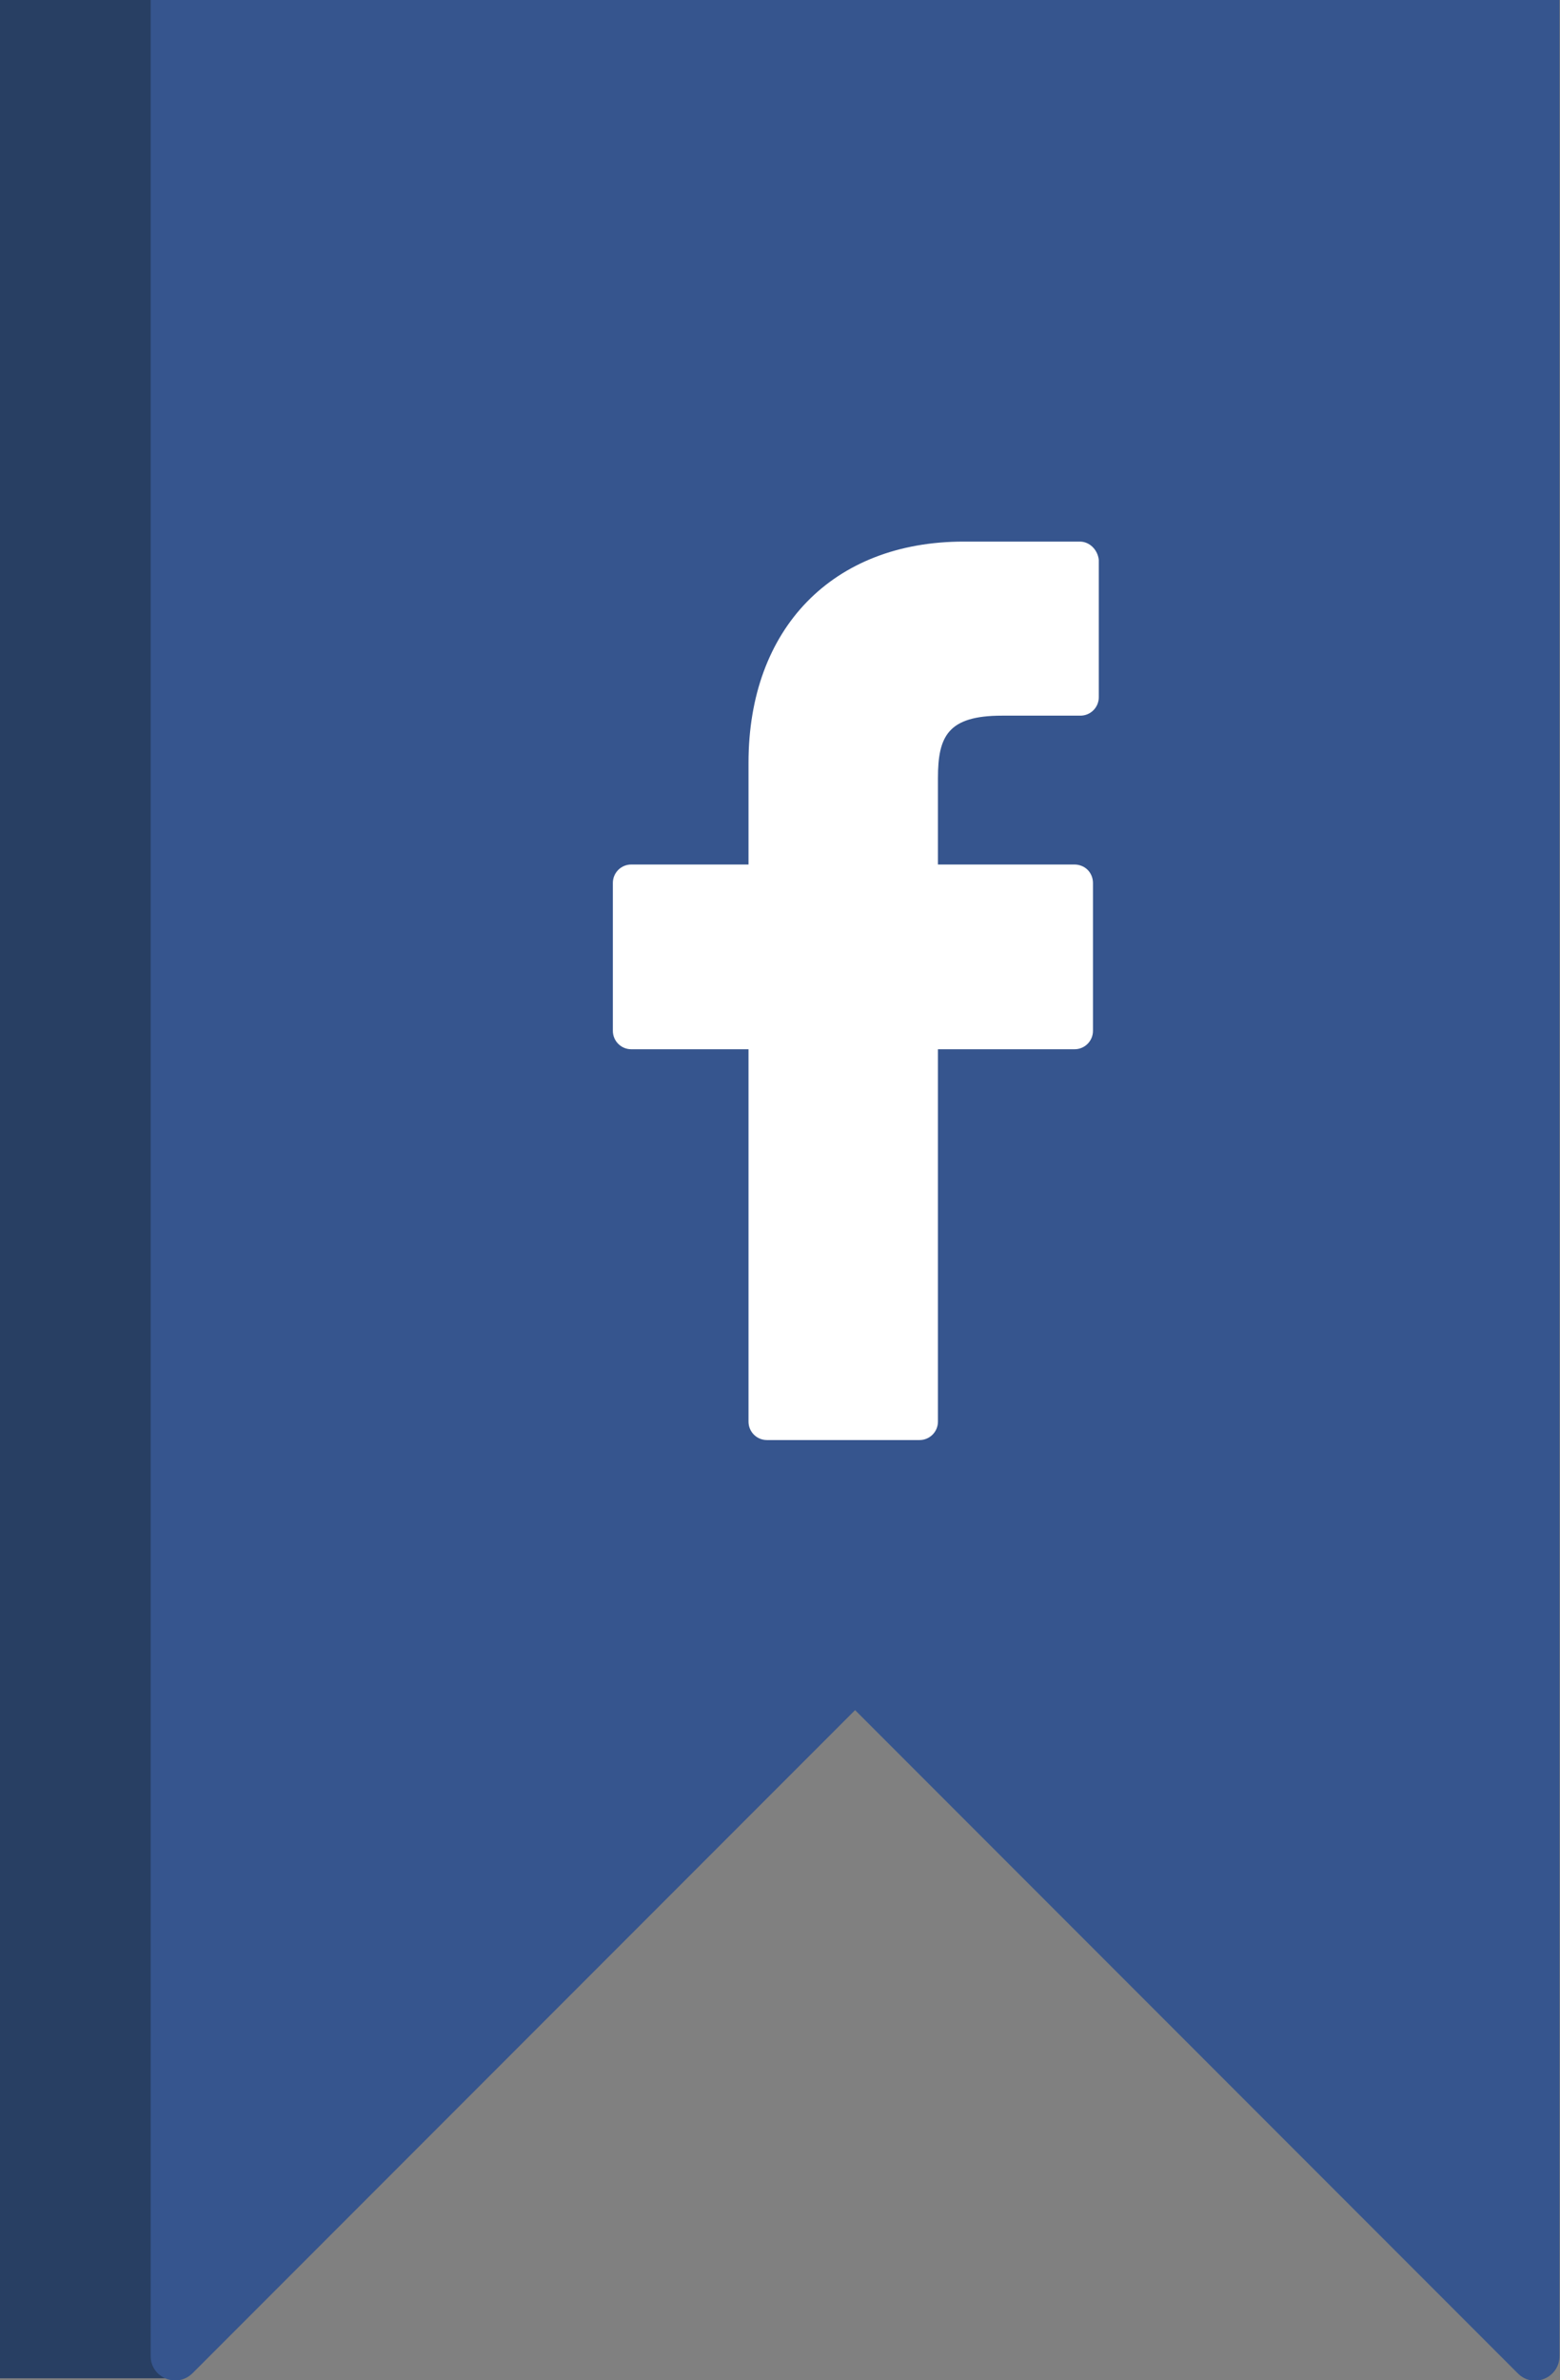
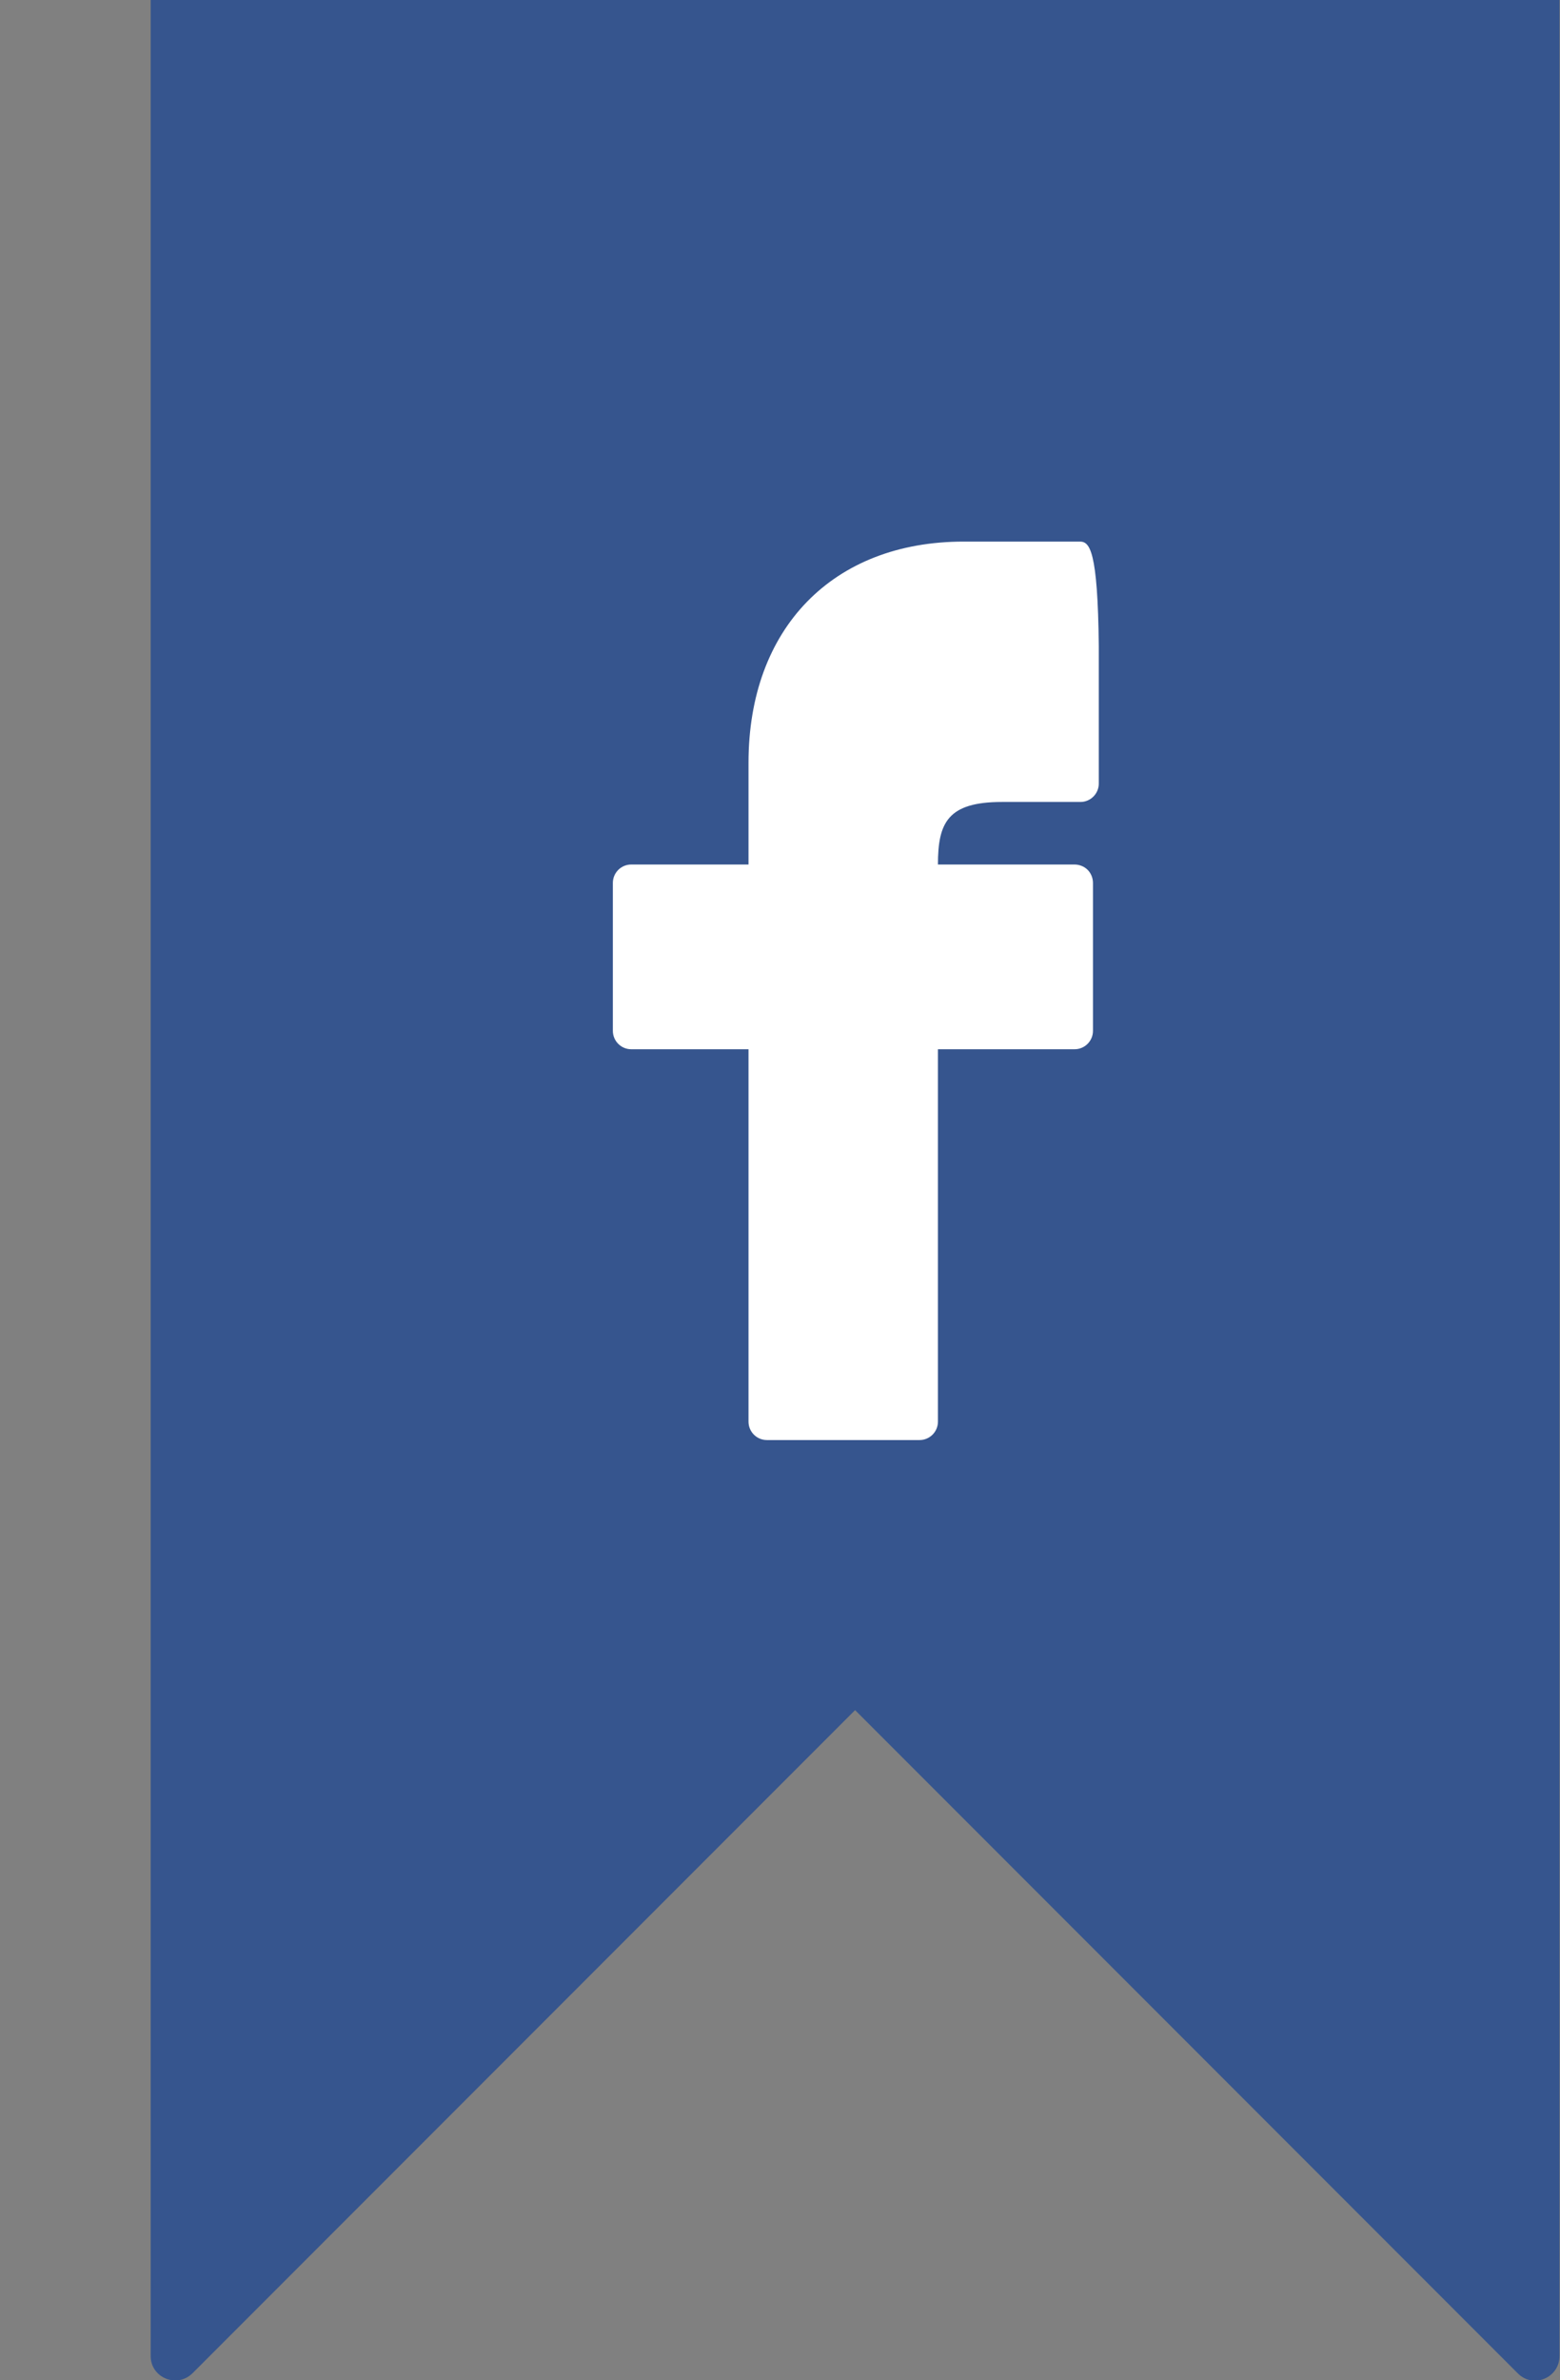
<svg xmlns="http://www.w3.org/2000/svg" version="1.1" id="Laag_1" x="0px" y="0px" viewBox="0 0 322 490.9" enable-background="new 0 0 322 490.9" xml:space="preserve">
  <rect x="0" y="0" width="322" height="490.9" fill="#808080" stroke="none" />
-   <rect fill="#283F63" width="34.1" height="490.5" />
  <g>
    <g>
      <path fill="#36558E" d="M176.5,0H31.1v485.9c0,4.5,5.4,6.7,8.6,3.6l136.8-136.8l136.8,136.8c3.2,3.2,8.6,0.9,8.6-3.6V0H176.5z" />
    </g>
  </g>
  <g>
-     <path fill="#FFFFFF" d="M222.9,111.7l-24,0c-27,0-44.4,17.9-44.4,45.6v21h-24.2c-2.1,0-3.8,1.7-3.8,3.8v30.5c0,2.1,1.7,3.8,3.8,3.8   h24.2v76.8c0,2.1,1.7,3.8,3.8,3.8h31.5c2.1,0,3.8-1.7,3.8-3.8v-76.8h28.2c2.1,0,3.8-1.7,3.8-3.8l0-30.5c0-1-0.4-2-1.1-2.7   s-1.7-1.1-2.7-1.1h-28.2v-17.8c0-8.6,2-12.9,13.2-12.9l16.2,0c2.1,0,3.8-1.7,3.8-3.8v-28.3C226.6,113.4,224.9,111.7,222.9,111.7z" />
+     <path fill="#FFFFFF" d="M222.9,111.7l-24,0c-27,0-44.4,17.9-44.4,45.6v21h-24.2c-2.1,0-3.8,1.7-3.8,3.8v30.5c0,2.1,1.7,3.8,3.8,3.8   h24.2v76.8c0,2.1,1.7,3.8,3.8,3.8h31.5c2.1,0,3.8-1.7,3.8-3.8v-76.8h28.2c2.1,0,3.8-1.7,3.8-3.8l0-30.5c0-1-0.4-2-1.1-2.7   s-1.7-1.1-2.7-1.1h-28.2c0-8.6,2-12.9,13.2-12.9l16.2,0c2.1,0,3.8-1.7,3.8-3.8v-28.3C226.6,113.4,224.9,111.7,222.9,111.7z" />
  </g>
</svg>